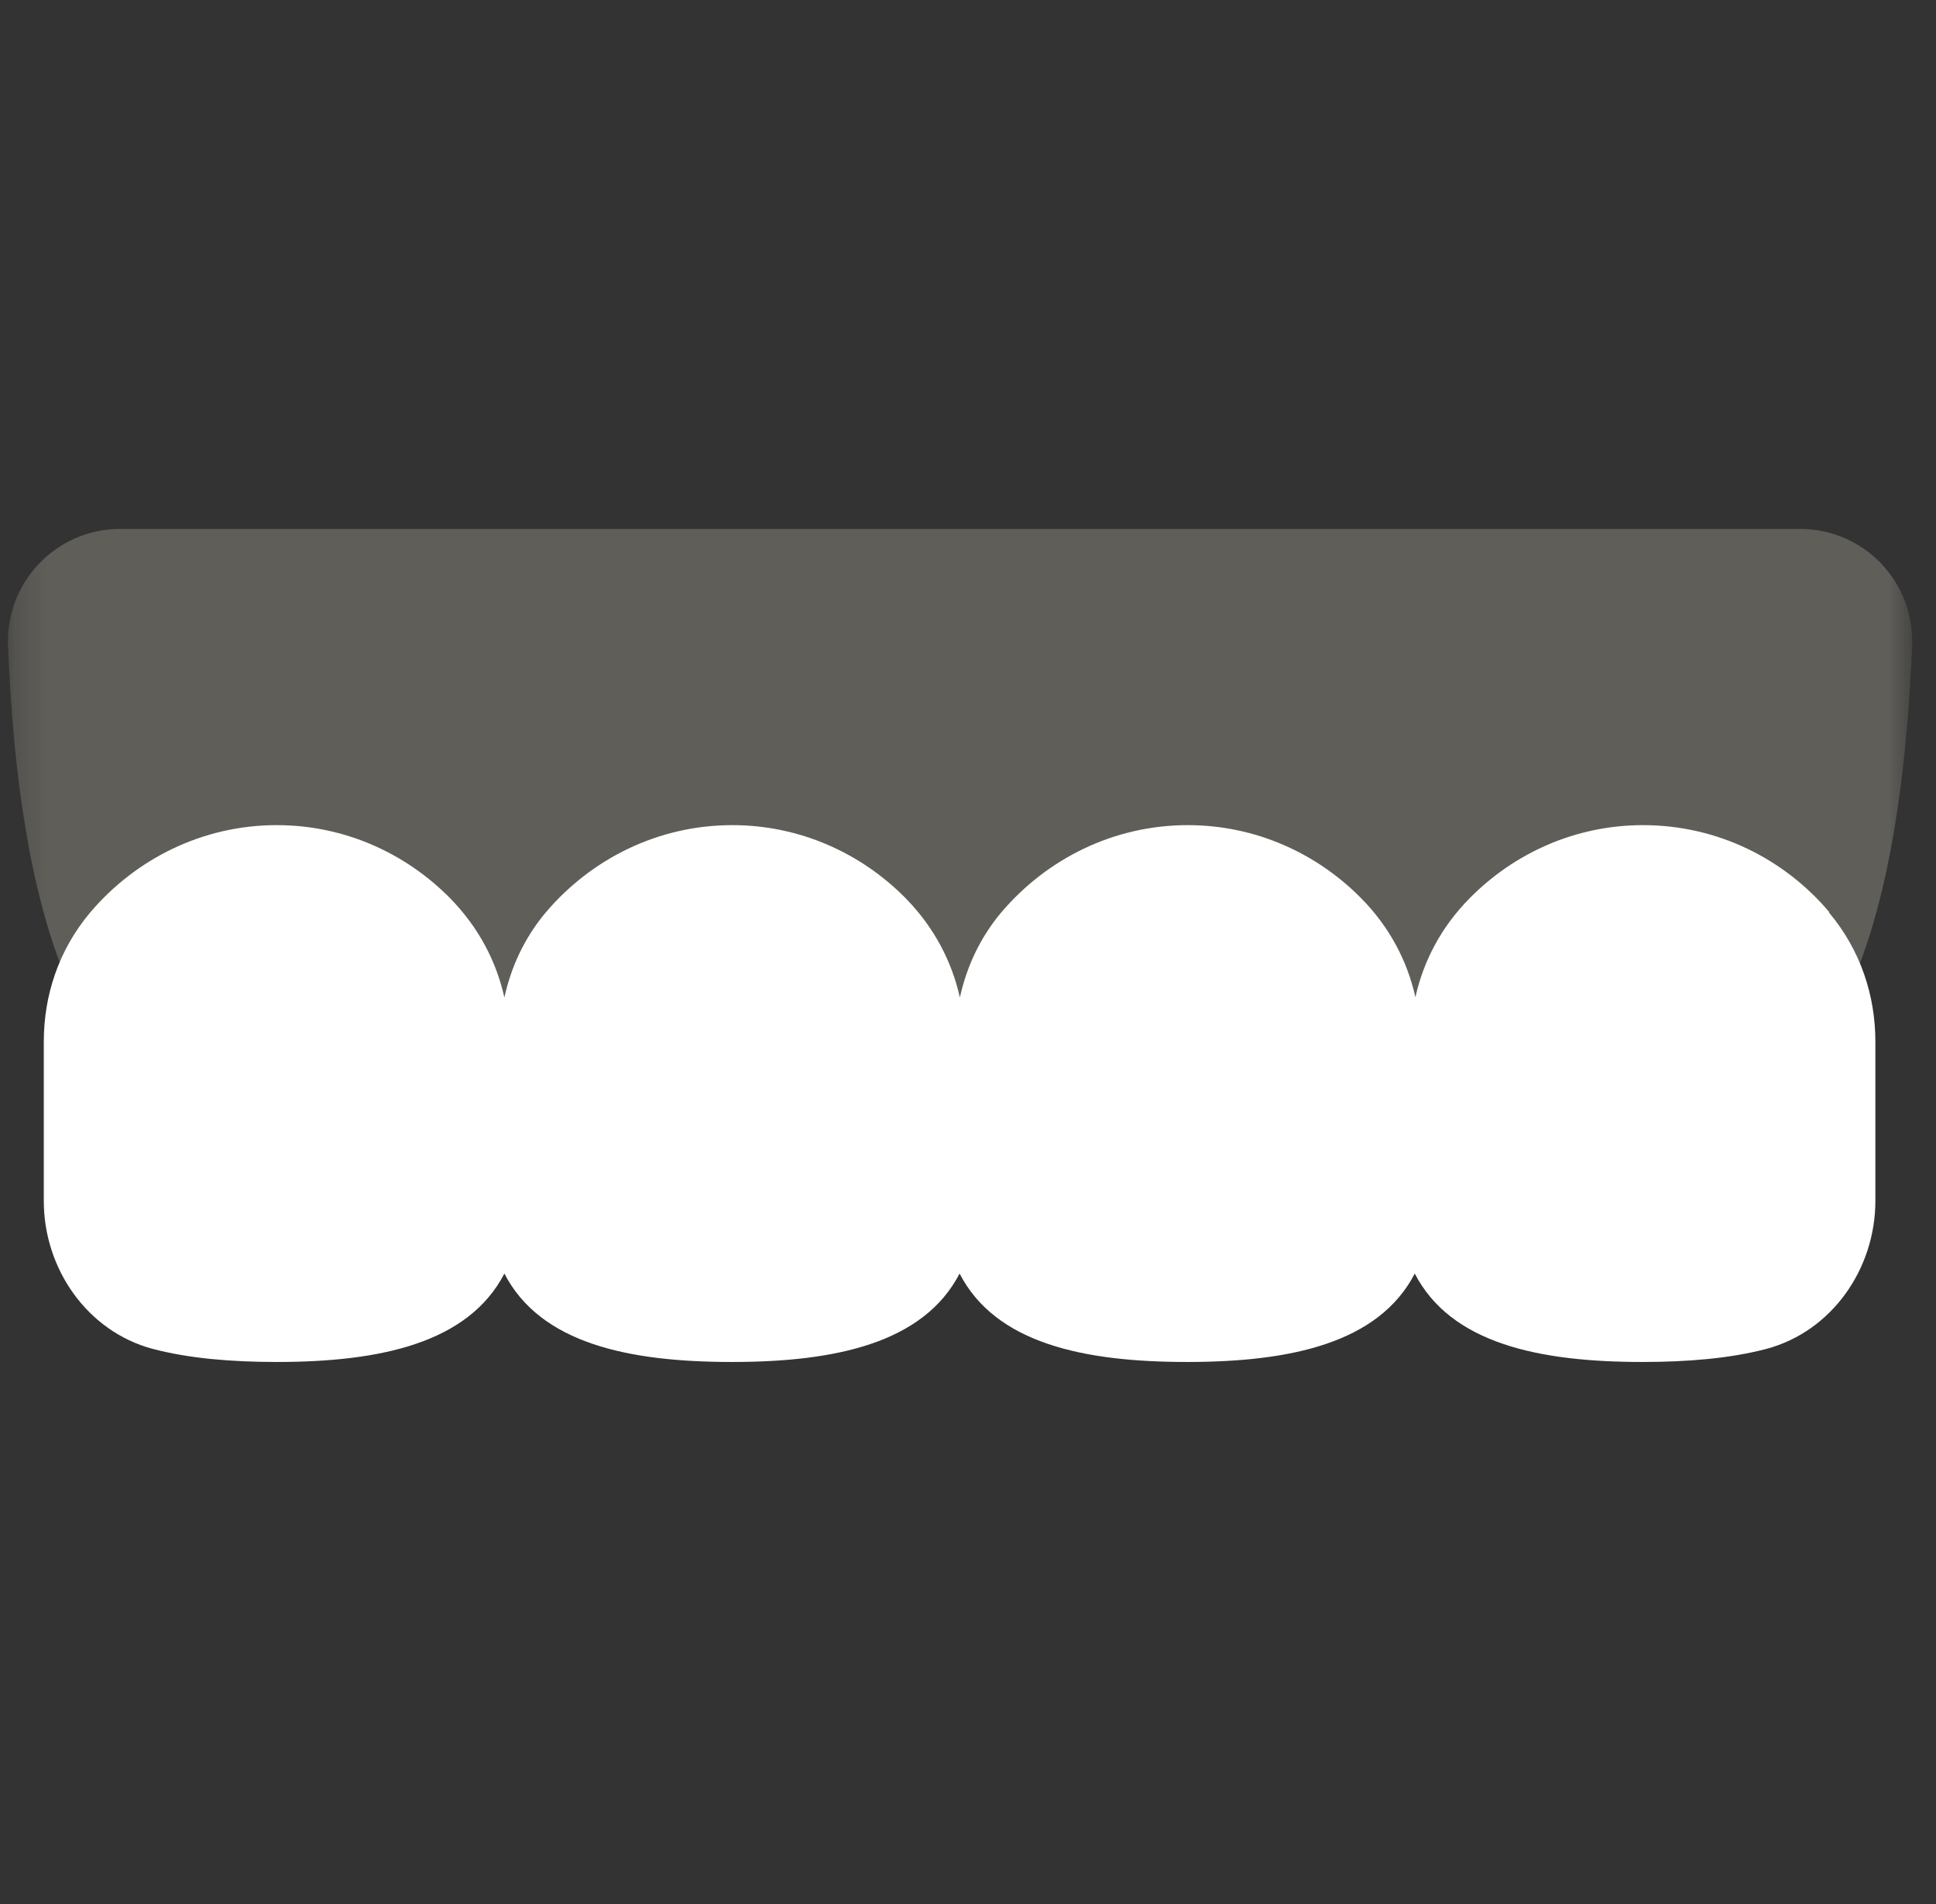
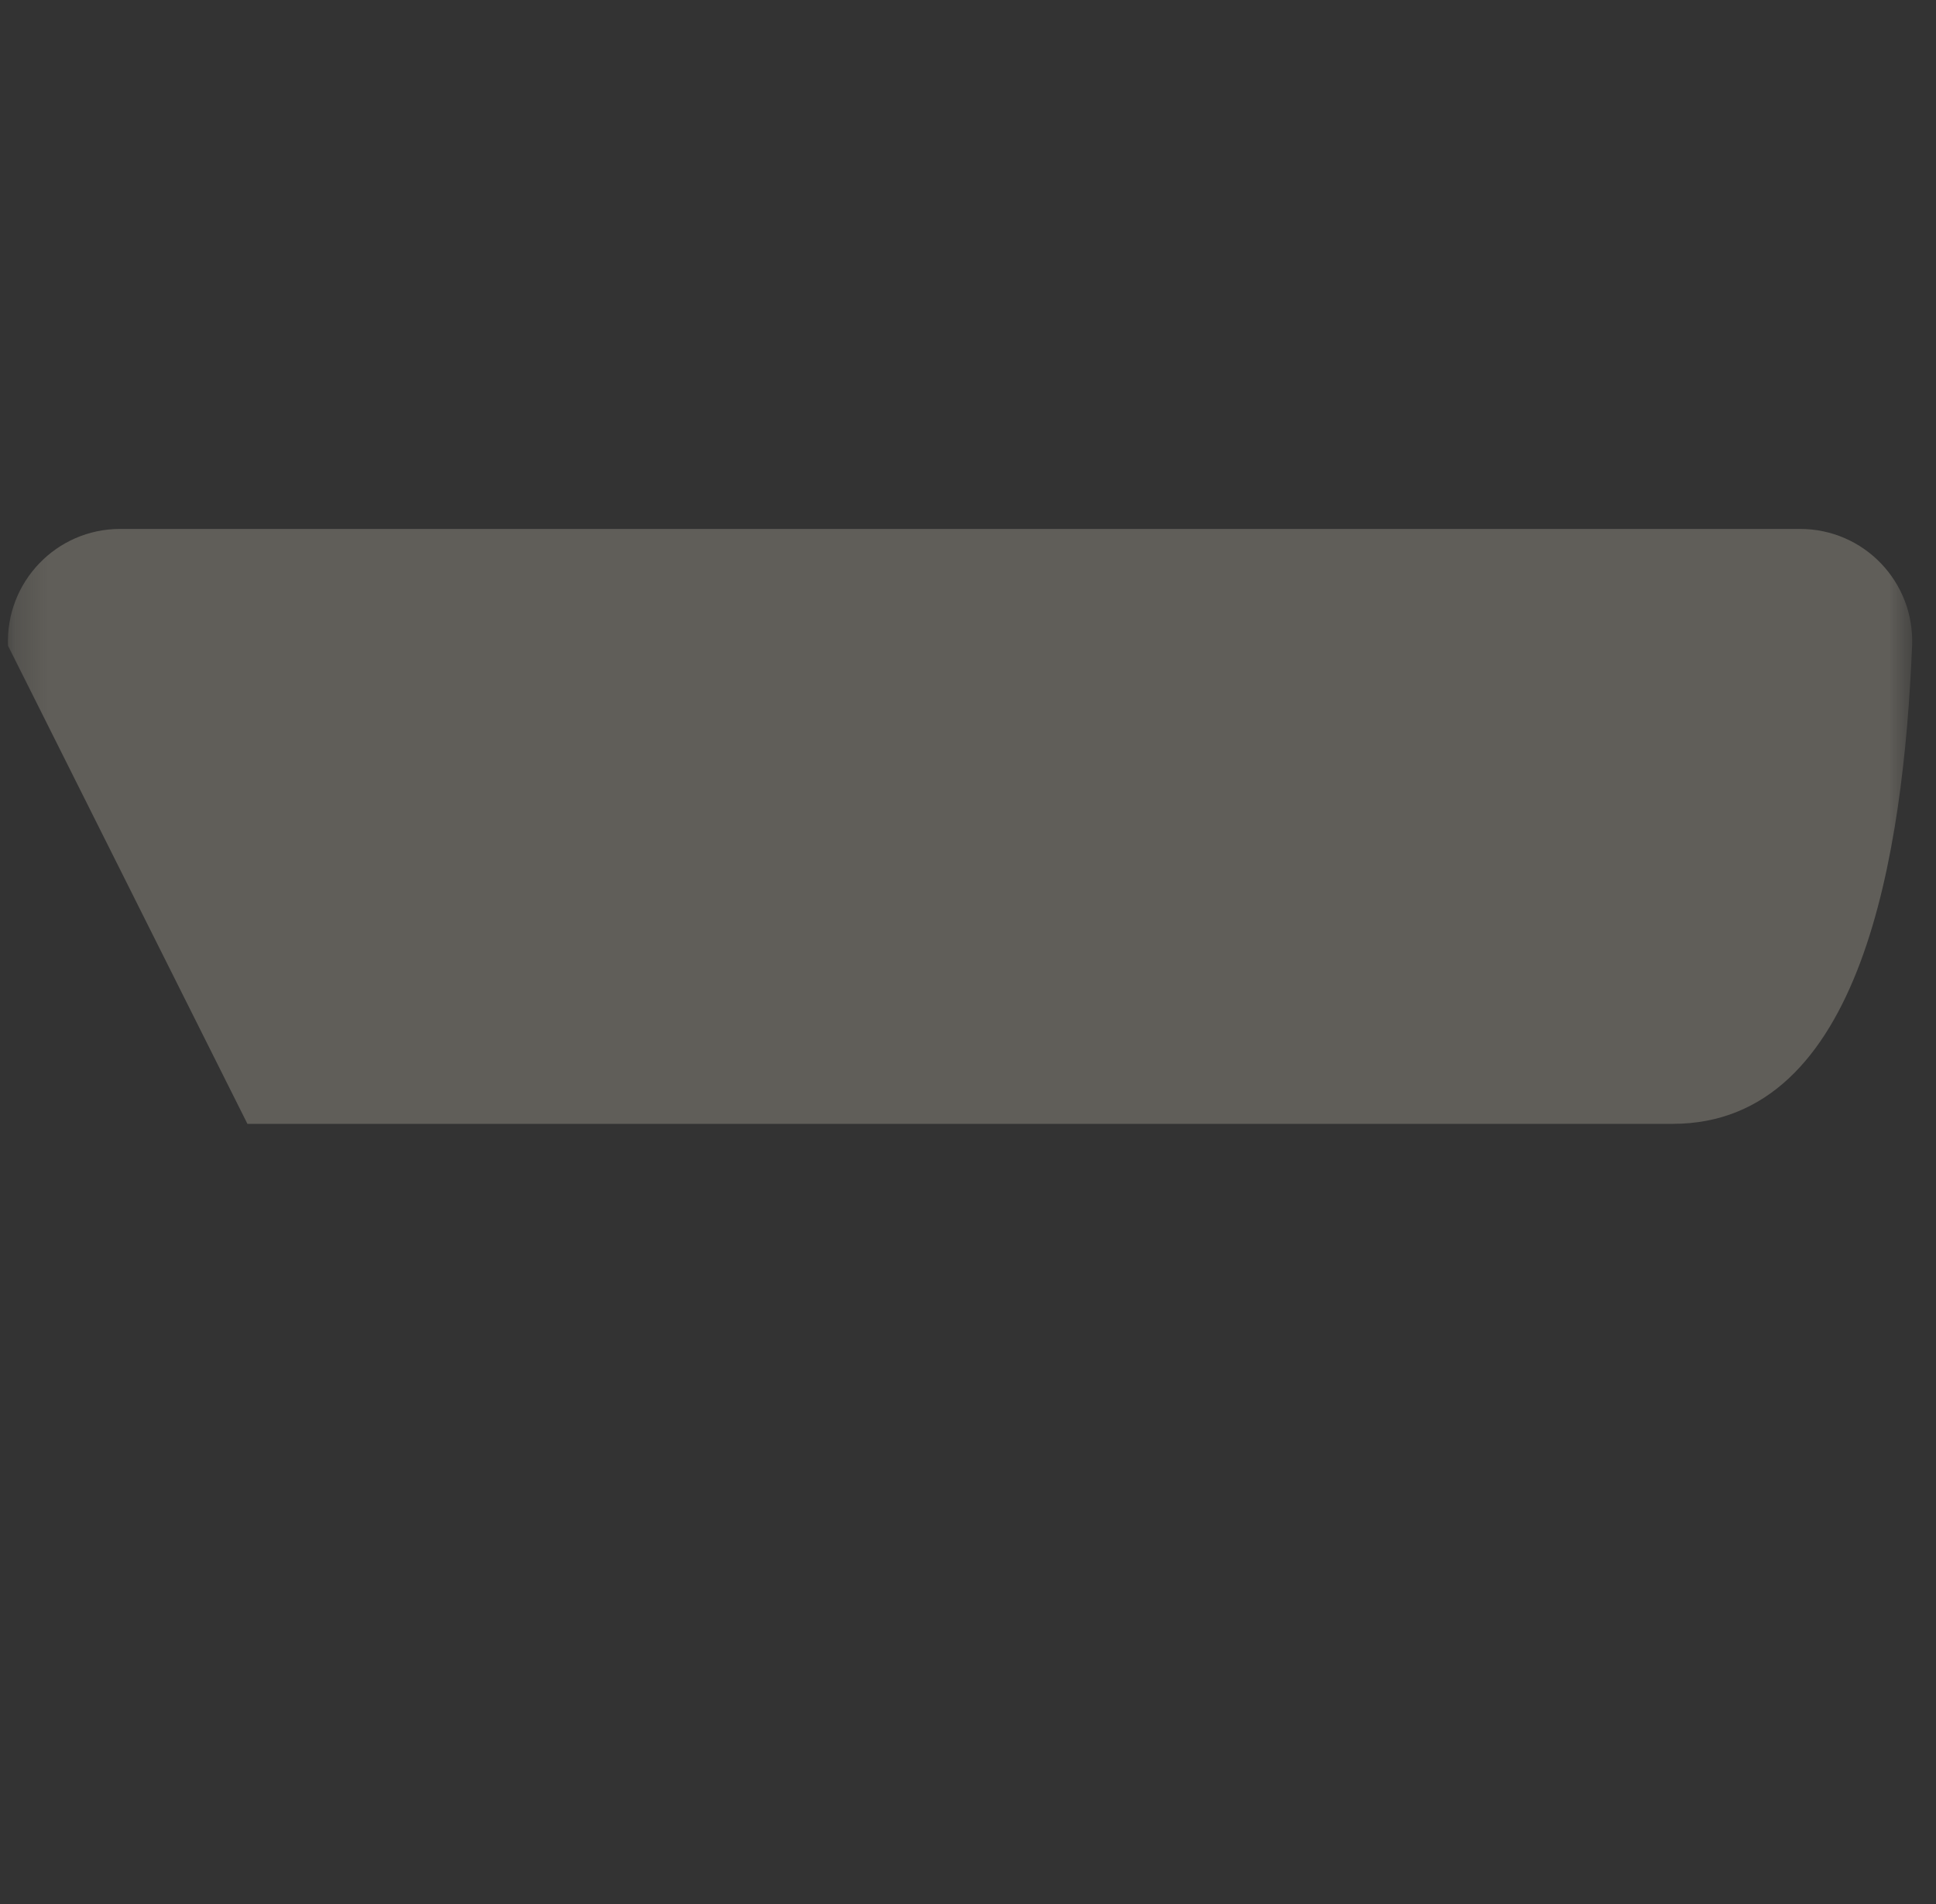
<svg xmlns="http://www.w3.org/2000/svg" width="61" height="60" viewBox="0 0 61 60" fill="none">
  <rect x="0" y="0" width="61" height="60" fill="#333333" stroke="none" />
  <mask id="mask0_17506_1843" style="mask-type:alpha" maskUnits="userSpaceOnUse" x="0" y="0" width="61" height="60">
    <rect x="0.25" width="60" height="60" fill="#D9D9D9" />
  </mask>
  <g mask="url(#mask0_17506_1843)">
-     <path d="M7.796 35.415H52.704C58.678 35.415 59.975 26.876 60.247 20.349C60.328 18.337 58.728 16.668 56.717 16.668H3.783C1.772 16.668 0.172 18.348 0.253 20.349C0.514 26.876 1.822 35.415 7.796 35.415Z" fill="#605E59" />
-     <path d="M57.642 28.748C56.224 27.068 54.121 26.002 51.768 26.002C49.636 26.002 47.705 26.887 46.307 28.305C45.401 29.22 44.848 30.297 44.597 31.423C44.345 30.297 43.792 29.22 42.887 28.305C41.489 26.887 39.558 26.002 37.426 26.002C35.082 26.002 32.98 27.068 31.552 28.748C30.868 29.562 30.456 30.477 30.244 31.433C29.993 30.307 29.44 29.23 28.535 28.305C27.137 26.887 25.206 26.002 23.073 26.002C20.73 26.002 18.628 27.068 17.2 28.748C16.516 29.562 16.103 30.477 15.892 31.433C15.641 30.307 15.088 29.23 14.182 28.305C12.784 26.887 10.853 26.002 8.721 26.002C6.378 26.002 4.276 27.068 2.847 28.748C1.831 29.954 1.379 31.393 1.379 32.831V37.84C1.379 39.982 2.747 41.953 4.809 42.506C5.955 42.808 7.293 42.919 8.721 42.919C11.98 42.919 14.756 42.325 15.892 40.133C17.029 42.335 19.805 42.919 23.063 42.919C26.322 42.919 29.098 42.325 30.235 40.133C31.371 42.335 34.147 42.919 37.406 42.919C40.664 42.919 43.44 42.325 44.577 40.133C45.713 42.335 48.489 42.919 51.748 42.919C53.176 42.919 54.514 42.808 55.66 42.506C57.722 41.953 59.09 39.982 59.09 37.84V32.831C59.09 31.393 58.637 29.954 57.622 28.748H57.642Z" fill="white" />
+     <path d="M7.796 35.415H52.704C58.678 35.415 59.975 26.876 60.247 20.349C60.328 18.337 58.728 16.668 56.717 16.668H3.783C1.772 16.668 0.172 18.348 0.253 20.349Z" fill="#605E59" />
  </g>
</svg>